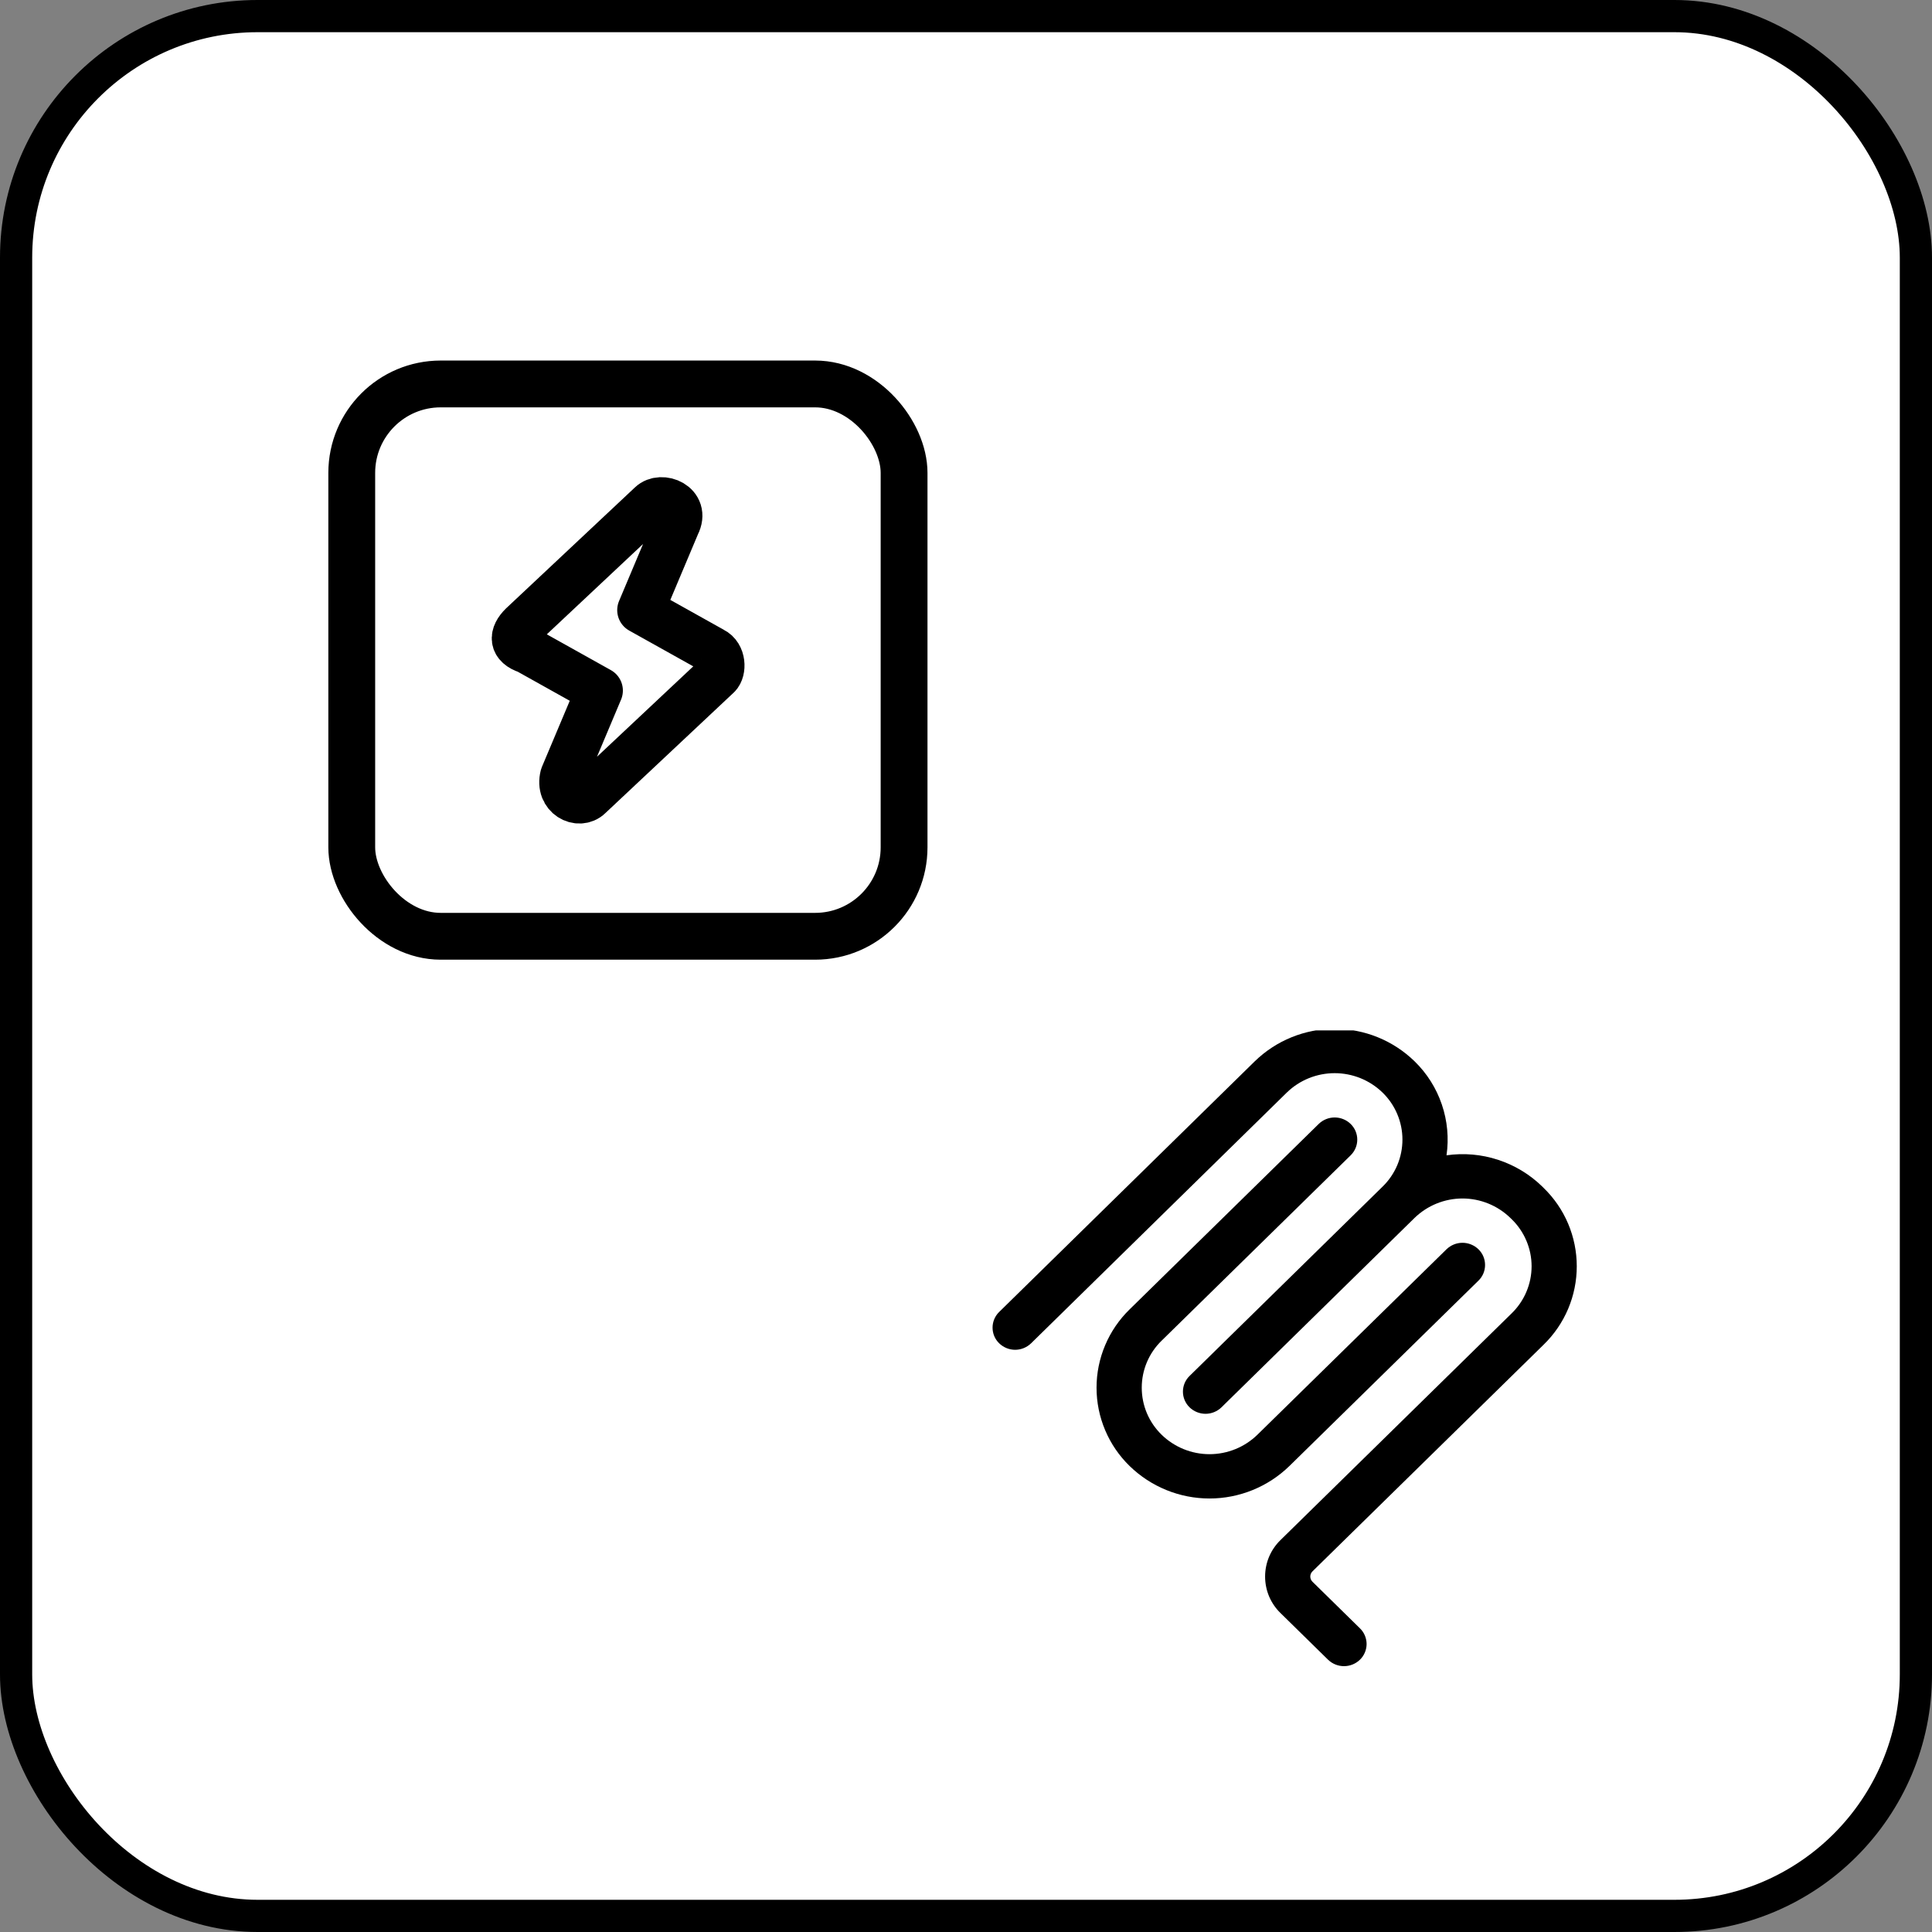
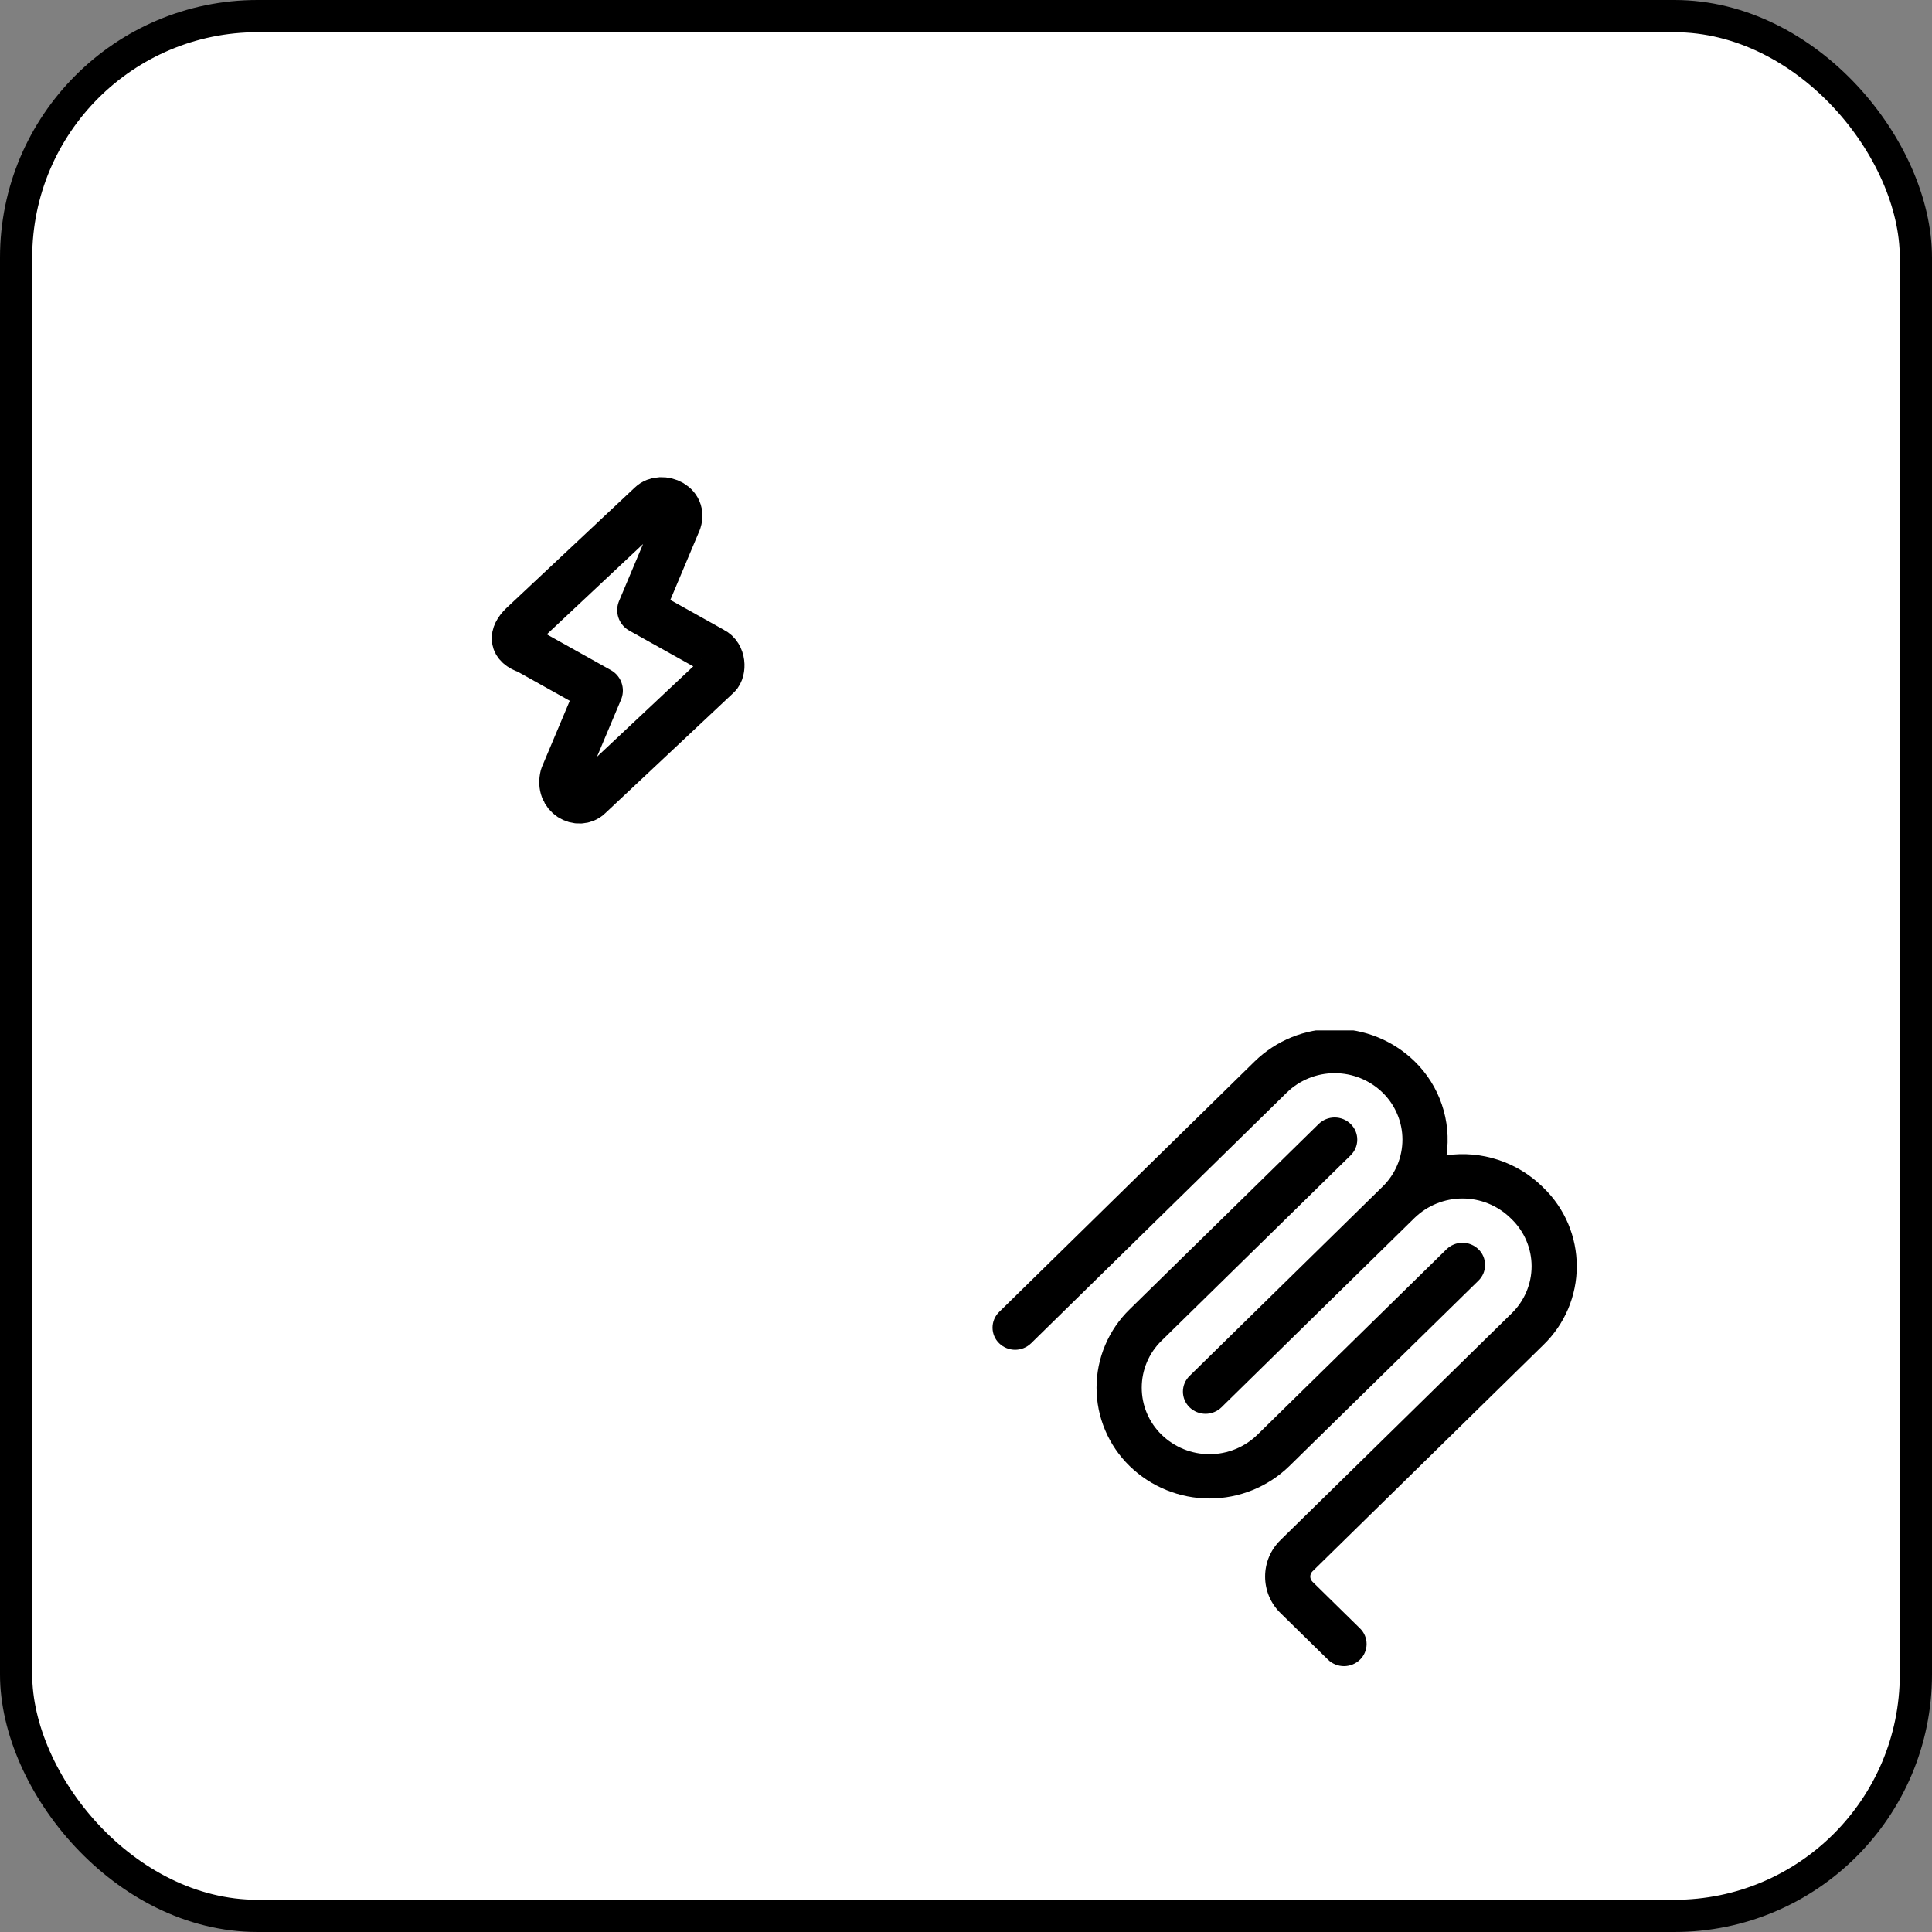
<svg xmlns="http://www.w3.org/2000/svg" width="60" height="60" viewBox="0 0 60 60" fill="none">
  <rect x="0" y="0" width="60" height="60" fill="#808080" stroke="none" />
  <rect x="0.5" y="0.5" width="59" height="59" rx="7.5" fill="white" style="fill:white;fill-opacity:1;" />
  <rect x="0.5" y="0.5" width="59" height="59" rx="7.5" stroke="#EAEEF2" style="stroke:#EAEEF2;stroke:color(display-p3 0.918 0.933 0.949);stroke-opacity:1;" />
-   <rect x="10.924" y="11.924" width="17.153" height="17.153" rx="2.762" stroke="#24292F" style="stroke:#24292F;stroke:color(display-p3 0.141 0.161 0.184);stroke-opacity:1;" stroke-width="1.454" />
  <path d="M19.895 18.948L21.013 16.293C21.333 15.668 20.534 15.356 20.215 15.668L16.222 19.416C15.902 19.728 15.902 20.041 16.381 20.197L18.617 21.446L17.499 24.101C17.34 24.726 17.978 25.038 18.298 24.726L22.29 20.978C22.449 20.822 22.449 20.353 22.131 20.197L19.895 18.948Z" stroke="#24292F" style="stroke:#24292F;stroke:color(display-p3 0.141 0.161 0.184);stroke-opacity:1;" stroke-width="1.454" stroke-linecap="round" stroke-linejoin="round" />
  <g clip-path="url(#clip0_8261_38353)">
    <path fill-rule="evenodd" clip-rule="evenodd" d="M42.938 33.932C42.539 33.544 42.005 33.328 41.449 33.328C40.893 33.328 40.359 33.544 39.961 33.932L32.022 41.717C31.889 41.846 31.711 41.919 31.526 41.919C31.341 41.919 31.163 41.846 31.03 41.717C30.965 41.654 30.913 41.578 30.878 41.495C30.843 41.411 30.825 41.322 30.825 41.231C30.825 41.14 30.843 41.05 30.878 40.967C30.913 40.883 30.965 40.807 31.03 40.744L38.969 32.959C39.633 32.313 40.523 31.951 41.449 31.951C42.376 31.951 43.266 32.313 43.93 32.959C44.314 33.333 44.605 33.792 44.777 34.3C44.95 34.807 45 35.348 44.923 35.879C45.46 35.802 46.008 35.85 46.524 36.019C47.04 36.188 47.511 36.472 47.899 36.852L47.94 36.893C48.266 37.209 48.524 37.587 48.701 38.005C48.877 38.423 48.968 38.872 48.968 39.326C48.968 39.779 48.877 40.228 48.701 40.646C48.524 41.064 48.266 41.442 47.94 41.759L40.761 48.799C40.739 48.82 40.722 48.845 40.71 48.873C40.698 48.901 40.692 48.931 40.692 48.961C40.692 48.991 40.698 49.021 40.71 49.049C40.722 49.077 40.739 49.102 40.761 49.123L42.235 50.57C42.3 50.633 42.352 50.709 42.387 50.792C42.422 50.876 42.441 50.965 42.441 51.056C42.441 51.147 42.422 51.237 42.387 51.32C42.352 51.404 42.3 51.48 42.235 51.543C42.102 51.672 41.924 51.744 41.739 51.744C41.554 51.744 41.376 51.672 41.243 51.543L39.769 50.097C39.617 49.95 39.496 49.773 39.413 49.578C39.331 49.383 39.289 49.173 39.289 48.962C39.289 48.75 39.331 48.54 39.413 48.345C39.496 48.15 39.617 47.974 39.769 47.826L46.948 40.785C47.143 40.595 47.298 40.368 47.404 40.117C47.51 39.867 47.565 39.597 47.565 39.325C47.565 39.053 47.51 38.783 47.404 38.533C47.298 38.282 47.143 38.055 46.948 37.865L46.907 37.825C46.509 37.438 45.976 37.221 45.42 37.22C44.865 37.22 44.331 37.436 43.932 37.822L38.018 43.623L38.016 43.625L37.935 43.705C37.802 43.834 37.624 43.907 37.439 43.907C37.253 43.907 37.075 43.834 36.942 43.705C36.877 43.642 36.826 43.566 36.79 43.482C36.755 43.399 36.737 43.309 36.737 43.218C36.737 43.128 36.755 43.038 36.79 42.954C36.826 42.871 36.877 42.795 36.942 42.732L42.94 36.849C43.135 36.659 43.289 36.432 43.395 36.182C43.5 35.931 43.554 35.662 43.554 35.39C43.554 35.118 43.499 34.849 43.393 34.599C43.288 34.349 43.133 34.122 42.938 33.932Z" fill="#24292F" style="fill:#24292F;fill:color(display-p3 0.141 0.161 0.184);fill-opacity:1;" />
    <path fill-rule="evenodd" clip-rule="evenodd" d="M41.946 35.879C42.011 35.815 42.062 35.74 42.098 35.656C42.133 35.573 42.151 35.483 42.151 35.392C42.151 35.301 42.133 35.212 42.098 35.128C42.062 35.044 42.011 34.969 41.946 34.906C41.813 34.776 41.635 34.704 41.449 34.704C41.264 34.704 41.086 34.776 40.953 34.906L35.082 40.663C34.757 40.98 34.498 41.358 34.322 41.776C34.145 42.194 34.054 42.643 34.054 43.096C34.054 43.55 34.145 43.999 34.322 44.417C34.498 44.835 34.757 45.213 35.082 45.529C35.746 46.175 36.636 46.537 37.562 46.537C38.489 46.537 39.379 46.175 40.043 45.529L45.915 39.771C45.98 39.708 46.032 39.632 46.067 39.549C46.102 39.465 46.12 39.375 46.12 39.285C46.12 39.194 46.102 39.104 46.067 39.02C46.032 38.937 45.98 38.861 45.915 38.798C45.782 38.669 45.604 38.596 45.419 38.596C45.233 38.596 45.055 38.669 44.922 38.798L39.051 44.556C38.653 44.944 38.118 45.161 37.562 45.161C37.007 45.161 36.472 44.944 36.074 44.556C35.879 44.366 35.724 44.139 35.618 43.889C35.512 43.638 35.458 43.368 35.458 43.096C35.458 42.824 35.512 42.555 35.618 42.304C35.724 42.053 35.879 41.826 36.074 41.637L41.946 35.879Z" fill="#24292F" style="fill:#24292F;fill:color(display-p3 0.141 0.161 0.184);fill-opacity:1;" />
  </g>
  <defs>
    <clipPath id="clip0_8261_38353">
      <rect width="19.793" height="19.793" fill="white" style="fill:white;fill-opacity:1;" transform="translate(30 32)" />
    </clipPath>
  </defs>
</svg>